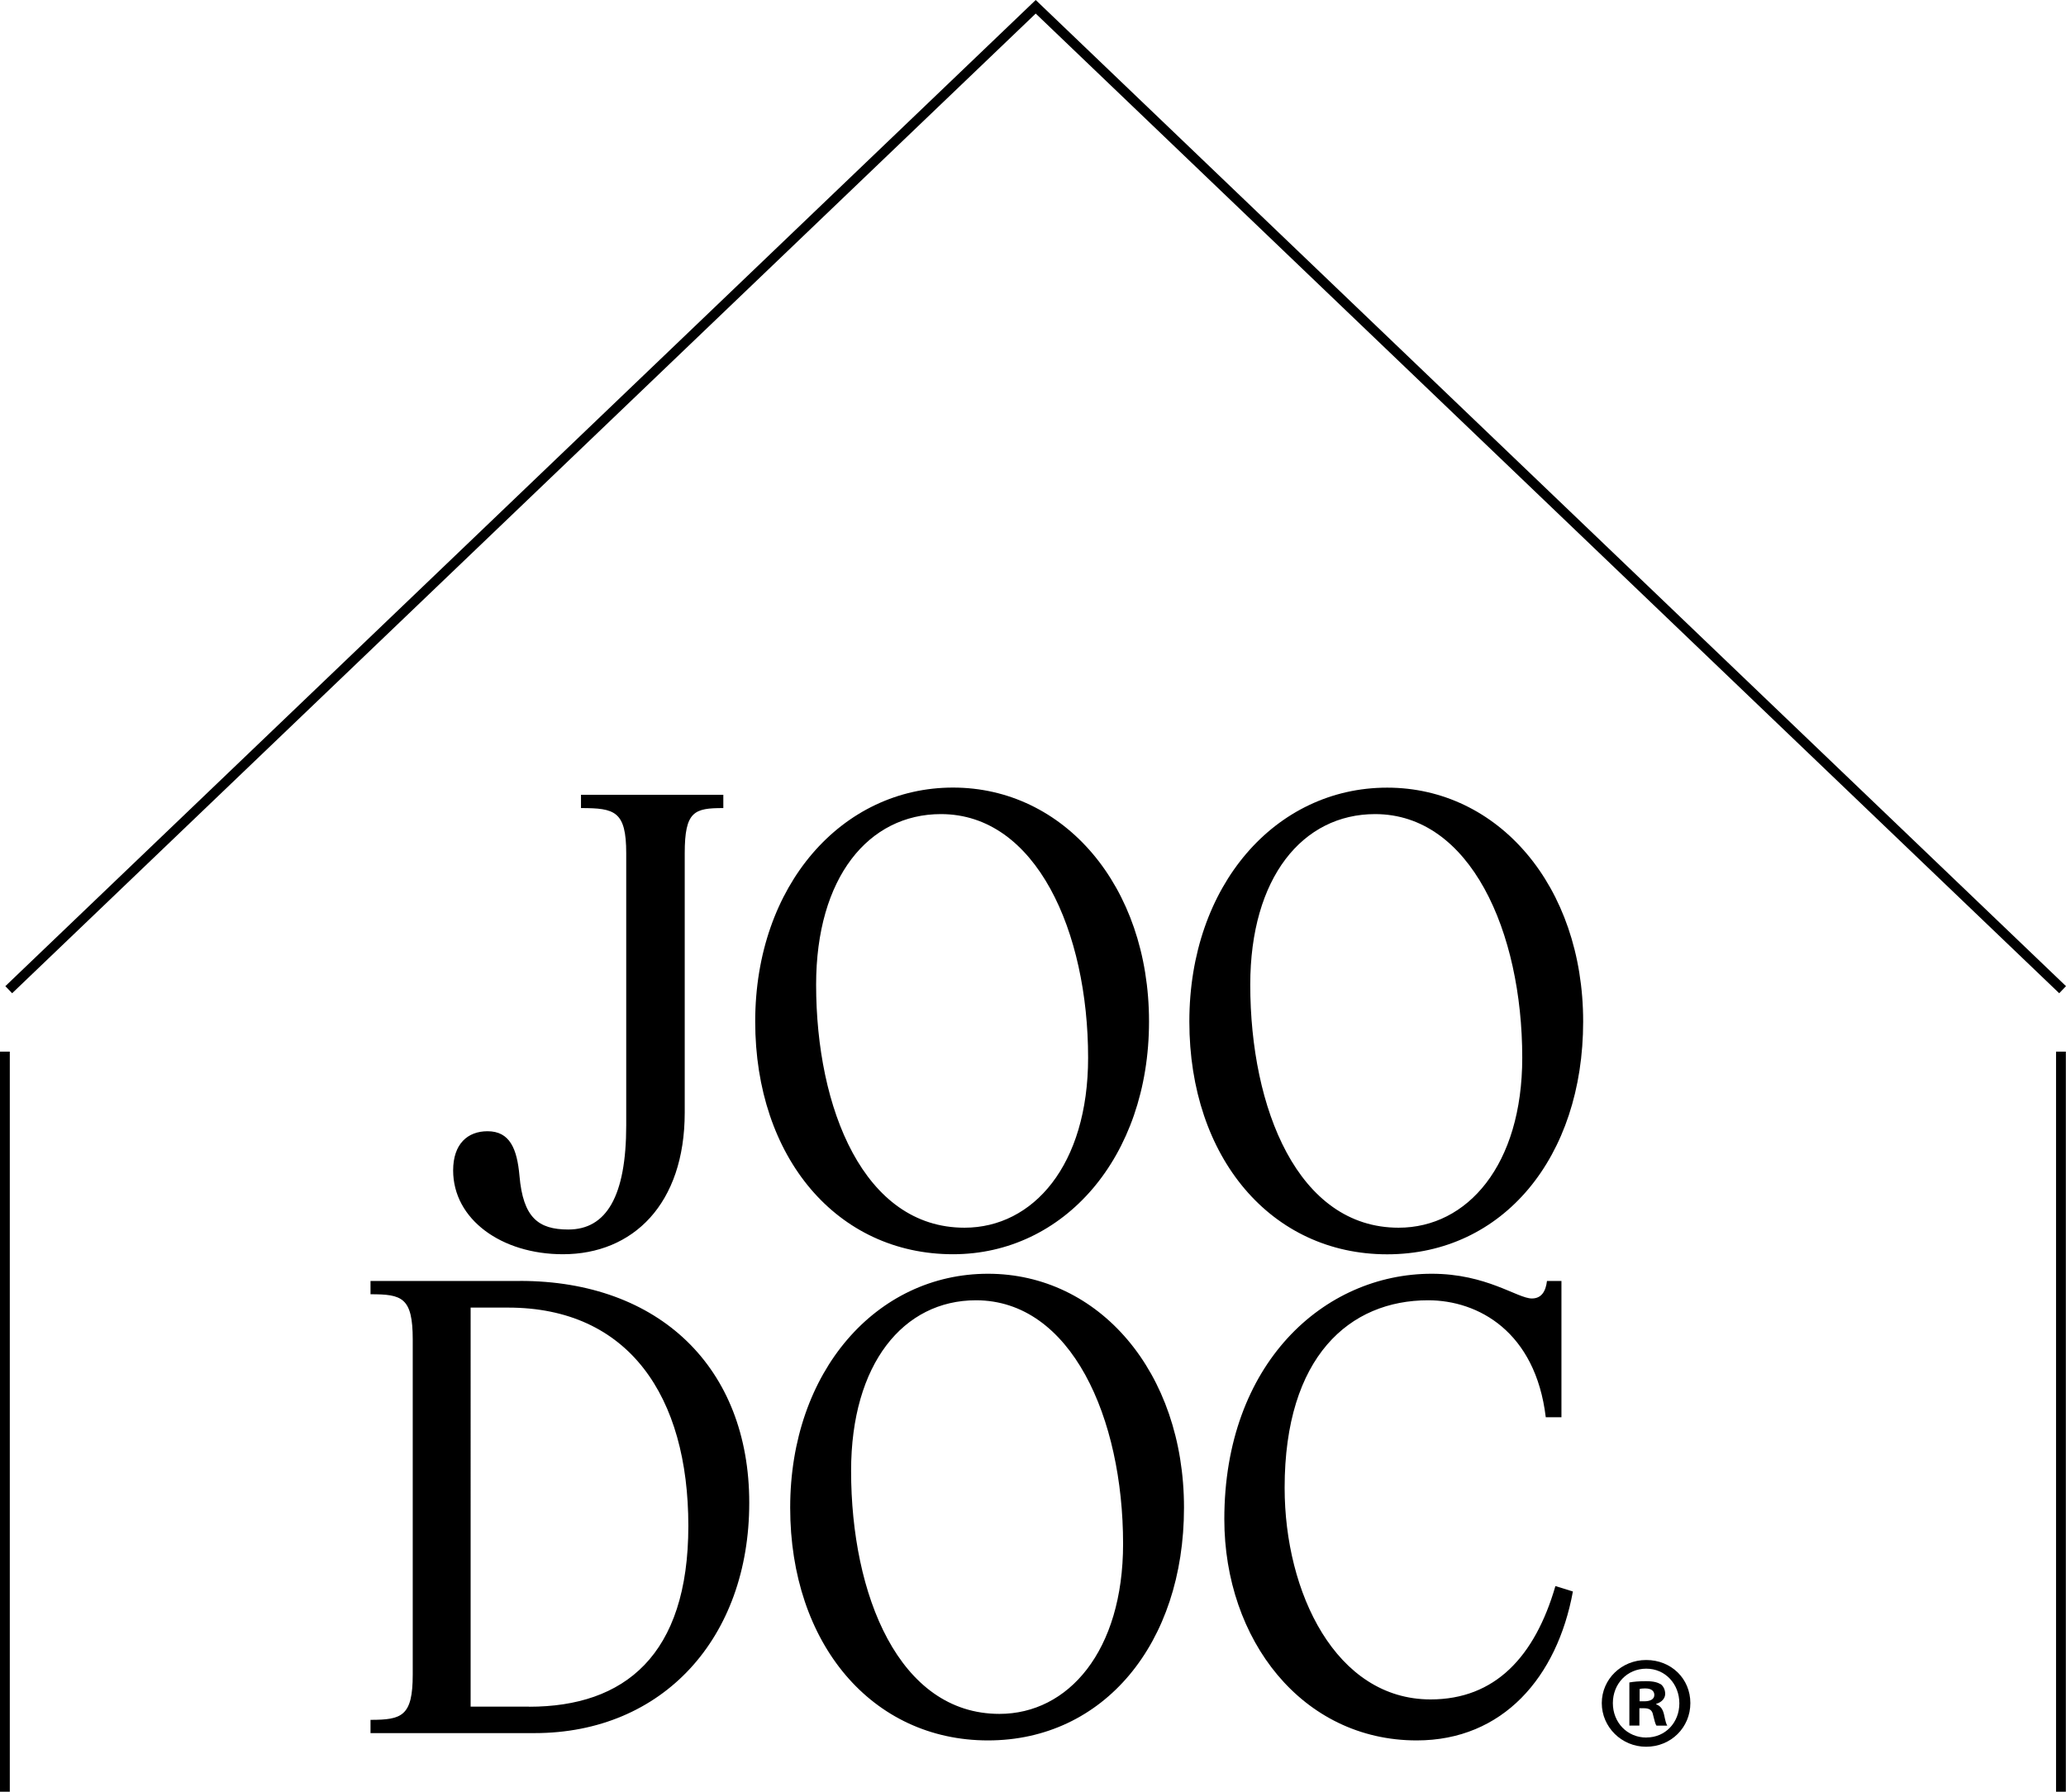
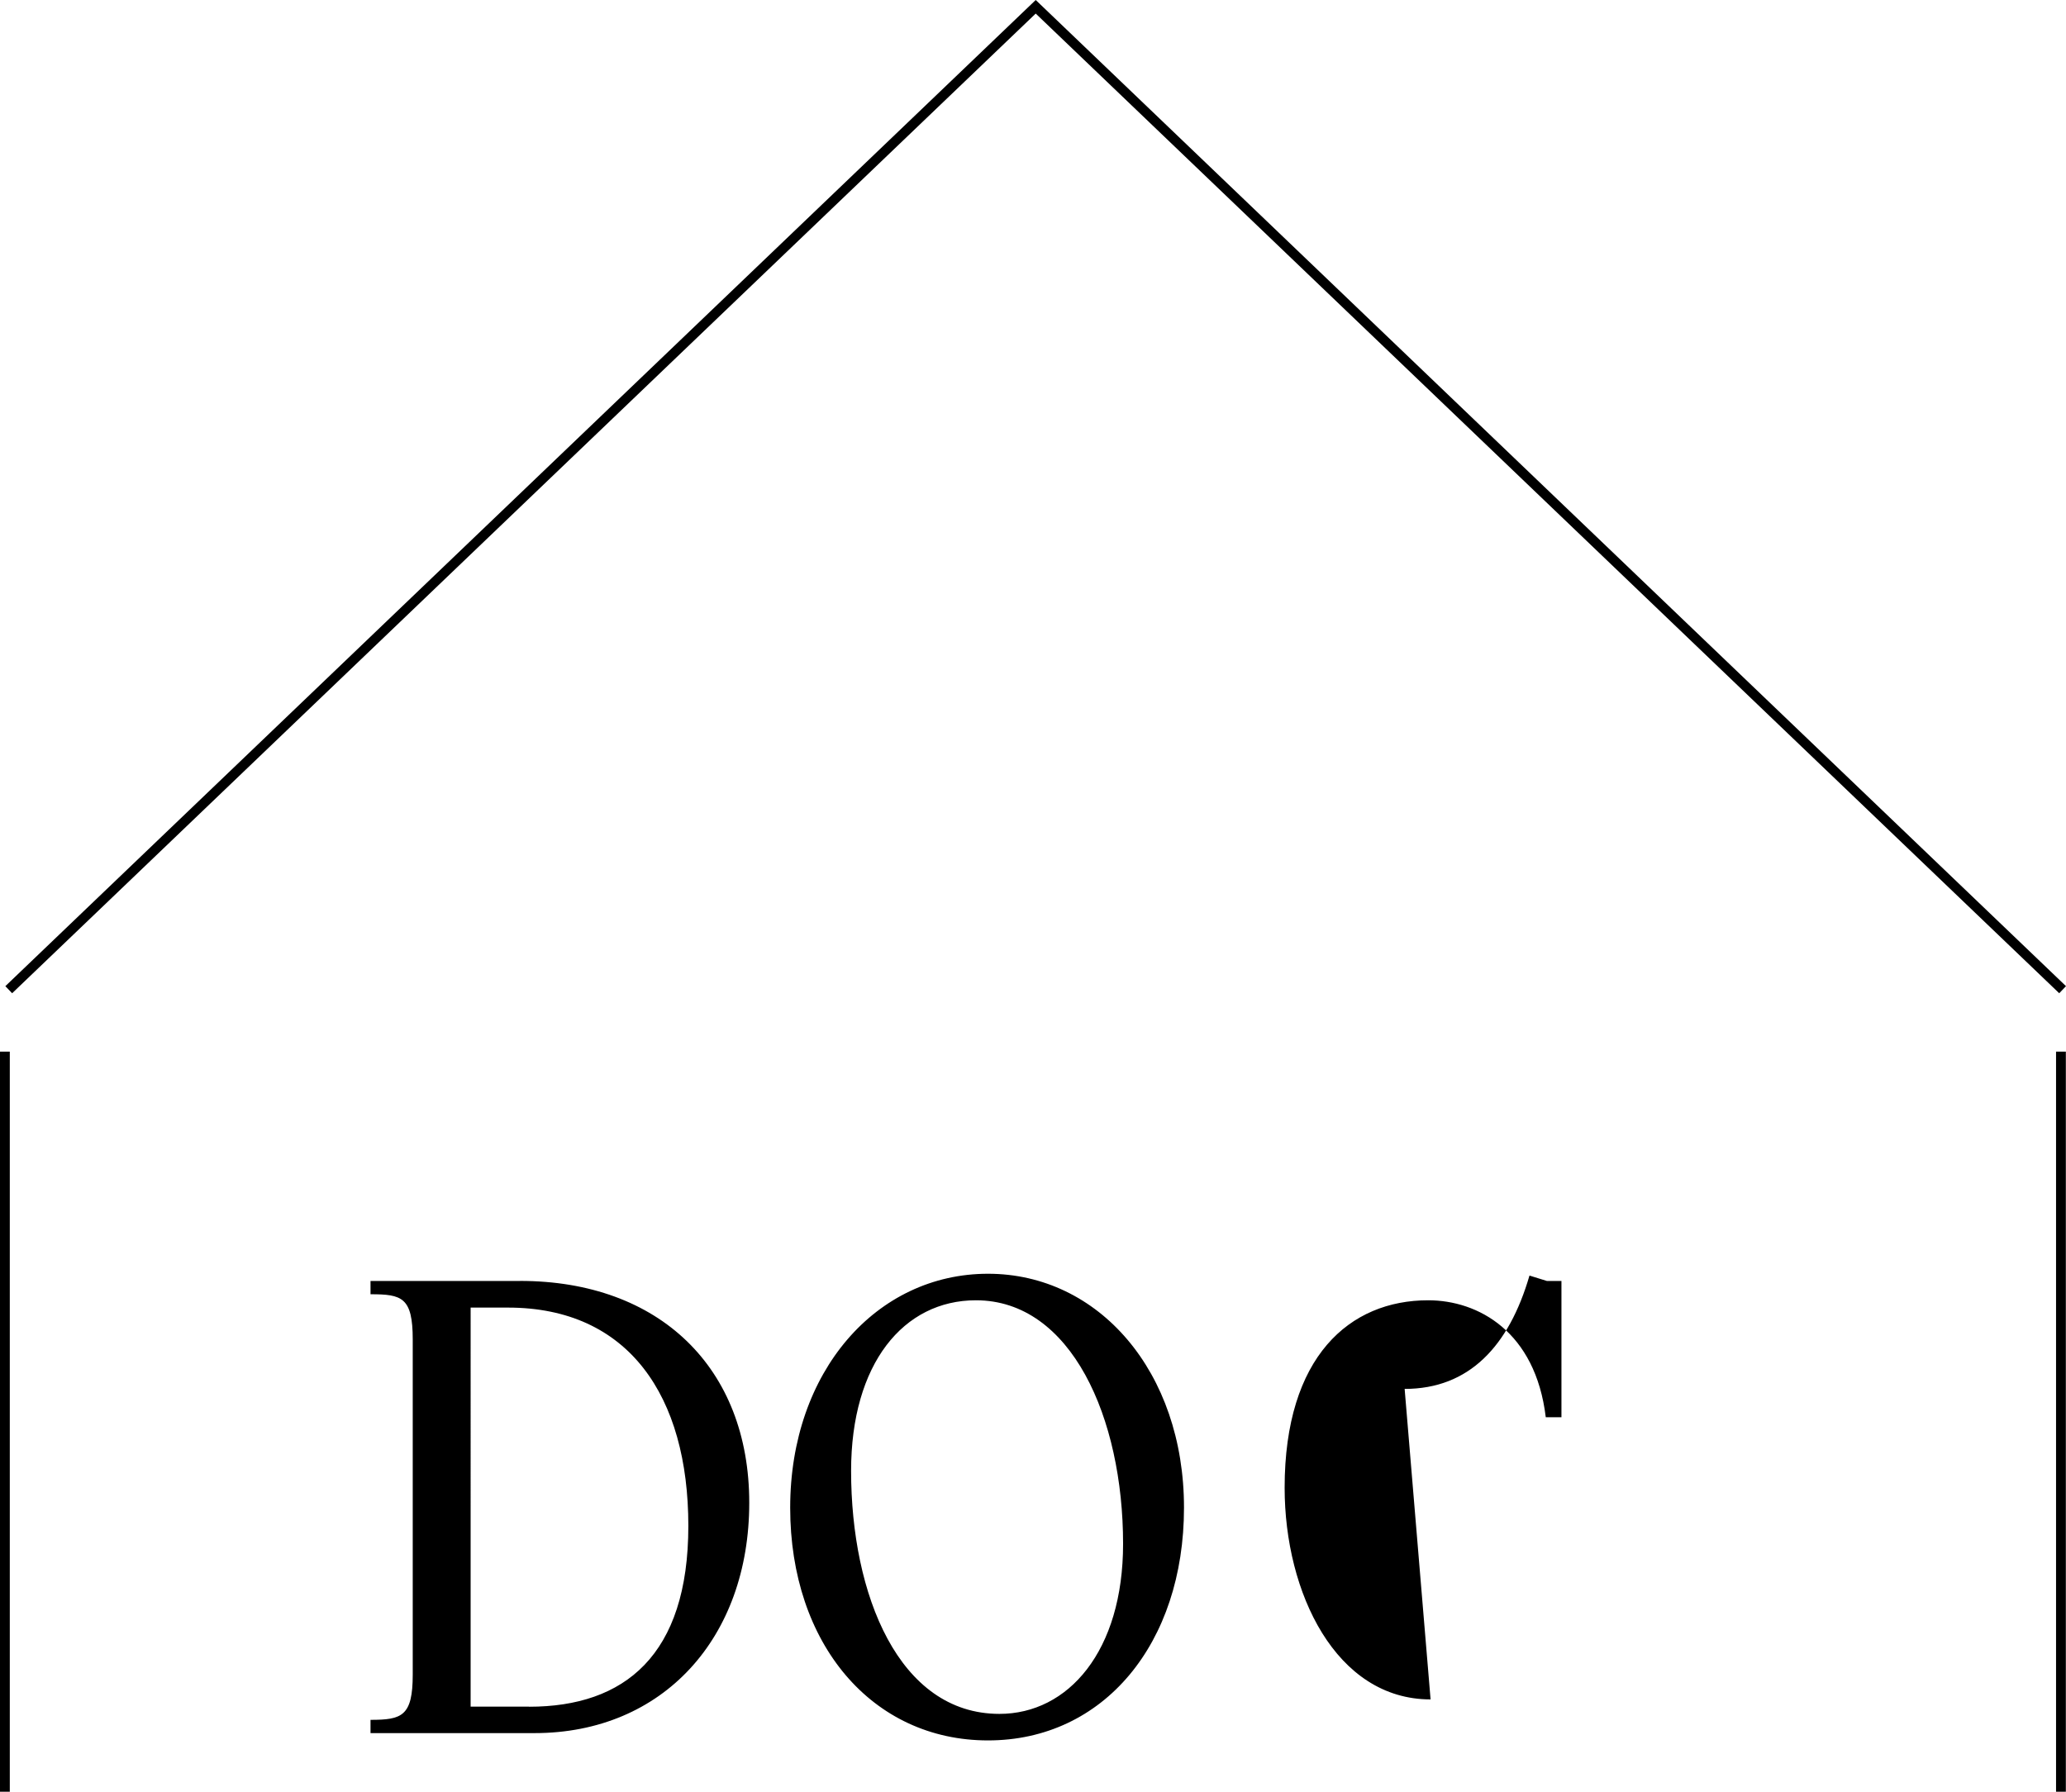
<svg xmlns="http://www.w3.org/2000/svg" id="Layer_2" data-name="Layer 2" viewBox="0 0 274.06 237.74">
  <defs>
    <style>.cls-1{fill:#000;stroke-width:0}</style>
  </defs>
  <g id="Layer_1-2" data-name="Layer 1">
-     <path d="m273.16 131.79.9-.94L137.39 0 .71 130.85l.9.94L137.39 1.8l135.77 129.99zm-.42 7.75h1.3v98.2h-1.3zM0 139.54h1.3v98.2H0zm68.99 30.43H49.15v1.76c4.16 0 5.6.4 5.6 6v44.47c0 5.52-1.44 6-5.6 6v1.76h21.76c17.04 0 28.48-12.64 28.48-30.56s-11.92-29.44-30.4-29.44Zm1.2 56.48h-7.76V173.5h4.96c16 0 23.92 11.76 23.92 28.96s-8.48 24-21.12 24Zm60.87-57.44c-14.8 0-26.24 12.96-26.24 31.04s10.88 30.88 26.24 30.88 26-12.88 26-30.88-11.28-31.04-26-31.04Zm1.52 58.4c-13.36 0-19.68-15.84-19.68-32.24 0-14.24 6.96-22.64 16.56-22.64 12.64 0 19.52 15.6 19.52 32.32 0 14.24-7.28 22.56-16.4 22.56Zm57.19-1.92c-12.56 0-19.36-14.16-19.36-28.08 0-17.44 8.64-24.88 19.04-24.88 6.64 0 14.24 4.16 15.6 15.52h2.08v-18.08h-1.92c-.16 1.36-.72 2.32-2 2.32-1.92 0-6-3.28-13.28-3.28-14.32 0-27.52 11.92-27.52 32.56 0 16 10.32 29.36 25.52 29.36 11.44 0 18.64-8.4 20.72-19.76l-2.32-.72c-2.72 9.36-8 15.04-16.56 15.04Z" class="cls-1" />
-     <path d="M184.01 104.51c-14.8 0-26.24 12.96-26.24 31.04s10.88 30.88 26.24 30.88 26-12.88 26-30.88-11.28-31.04-26-31.04Zm1.52 58.39c-13.36 0-19.68-15.84-19.68-32.24 0-14.24 6.96-22.64 16.56-22.64 12.64 0 19.52 15.6 19.52 32.32 0 14.24-7.28 22.56-16.4 22.56Zm-110.14.24c-4 0-6-1.6-6.48-7.12-.32-3.6-1.28-5.92-4.24-5.92-2.64 0-4.56 1.68-4.56 5.2 0 6.48 6.4 11.12 14.56 11.12 9.28 0 16.16-6.64 16.16-18.8v-34.4c0-5.6 1.28-6 5.12-6v-1.76H77.07v1.76c4.48 0 6 .4 6 6v36.08c0 9.44-2.64 13.84-7.68 13.84Zm51.03 3.28c14.72 0 26-12.88 26-30.88s-11.28-31.04-26-31.04-26.24 12.96-26.24 31.04 10.88 30.88 26.24 30.88Zm-1.6-58.4c12.64 0 19.52 15.6 19.52 32.32 0 14.24-7.28 22.56-16.4 22.56-13.36 0-19.68-15.84-19.68-32.24 0-14.24 6.96-22.64 16.56-22.64Zm93.55 112.24c-3.28 0-5.89 2.55-5.89 5.72s2.62 5.79 5.89 5.79 5.86-2.54 5.86-5.79-2.54-5.72-5.86-5.72Zm.04 10.29c-2.58 0-4.46-2.02-4.46-4.57s1.88-4.57 4.43-4.57 4.39 2.06 4.39 4.6-1.85 4.53-4.36 4.53Z" class="cls-1" />
-     <path d="M219.7 226.15v-.07c.7-.21 1.19-.7 1.19-1.33 0-.56-.25-1.01-.56-1.26-.42-.24-.91-.42-1.99-.42-.94 0-1.67.07-2.2.17v5.72h1.33v-2.3h.63c.73 0 1.08.28 1.19.91.17.66.28 1.19.45 1.4h1.43c-.14-.21-.24-.56-.42-1.43-.17-.77-.49-1.19-1.05-1.4Zm-1.57-.41h-.63v-1.64c.14-.04.38-.07.73-.07.84 0 1.22.35 1.22.87 0 .59-.59.84-1.33.84Z" class="cls-1" />
+     <path d="m273.16 131.79.9-.94L137.39 0 .71 130.85l.9.94L137.39 1.8l135.77 129.99zm-.42 7.75h1.3v98.2h-1.3zM0 139.54h1.3v98.2H0zm68.99 30.43H49.15v1.76c4.16 0 5.6.4 5.6 6v44.47c0 5.52-1.44 6-5.6 6v1.76h21.76c17.04 0 28.48-12.64 28.48-30.56s-11.92-29.44-30.4-29.44Zm1.2 56.48h-7.76V173.5h4.96c16 0 23.92 11.76 23.92 28.96s-8.48 24-21.12 24Zm60.87-57.44c-14.8 0-26.24 12.96-26.24 31.04s10.88 30.88 26.24 30.88 26-12.88 26-30.88-11.28-31.04-26-31.04Zm1.52 58.4c-13.36 0-19.68-15.84-19.68-32.24 0-14.24 6.96-22.64 16.56-22.64 12.64 0 19.52 15.6 19.52 32.32 0 14.24-7.28 22.56-16.4 22.56Zm57.19-1.92c-12.56 0-19.36-14.16-19.36-28.08 0-17.44 8.64-24.88 19.04-24.88 6.64 0 14.24 4.16 15.6 15.52h2.08v-18.08h-1.92l-2.32-.72c-2.72 9.36-8 15.04-16.56 15.04Z" class="cls-1" />
  </g>
</svg>